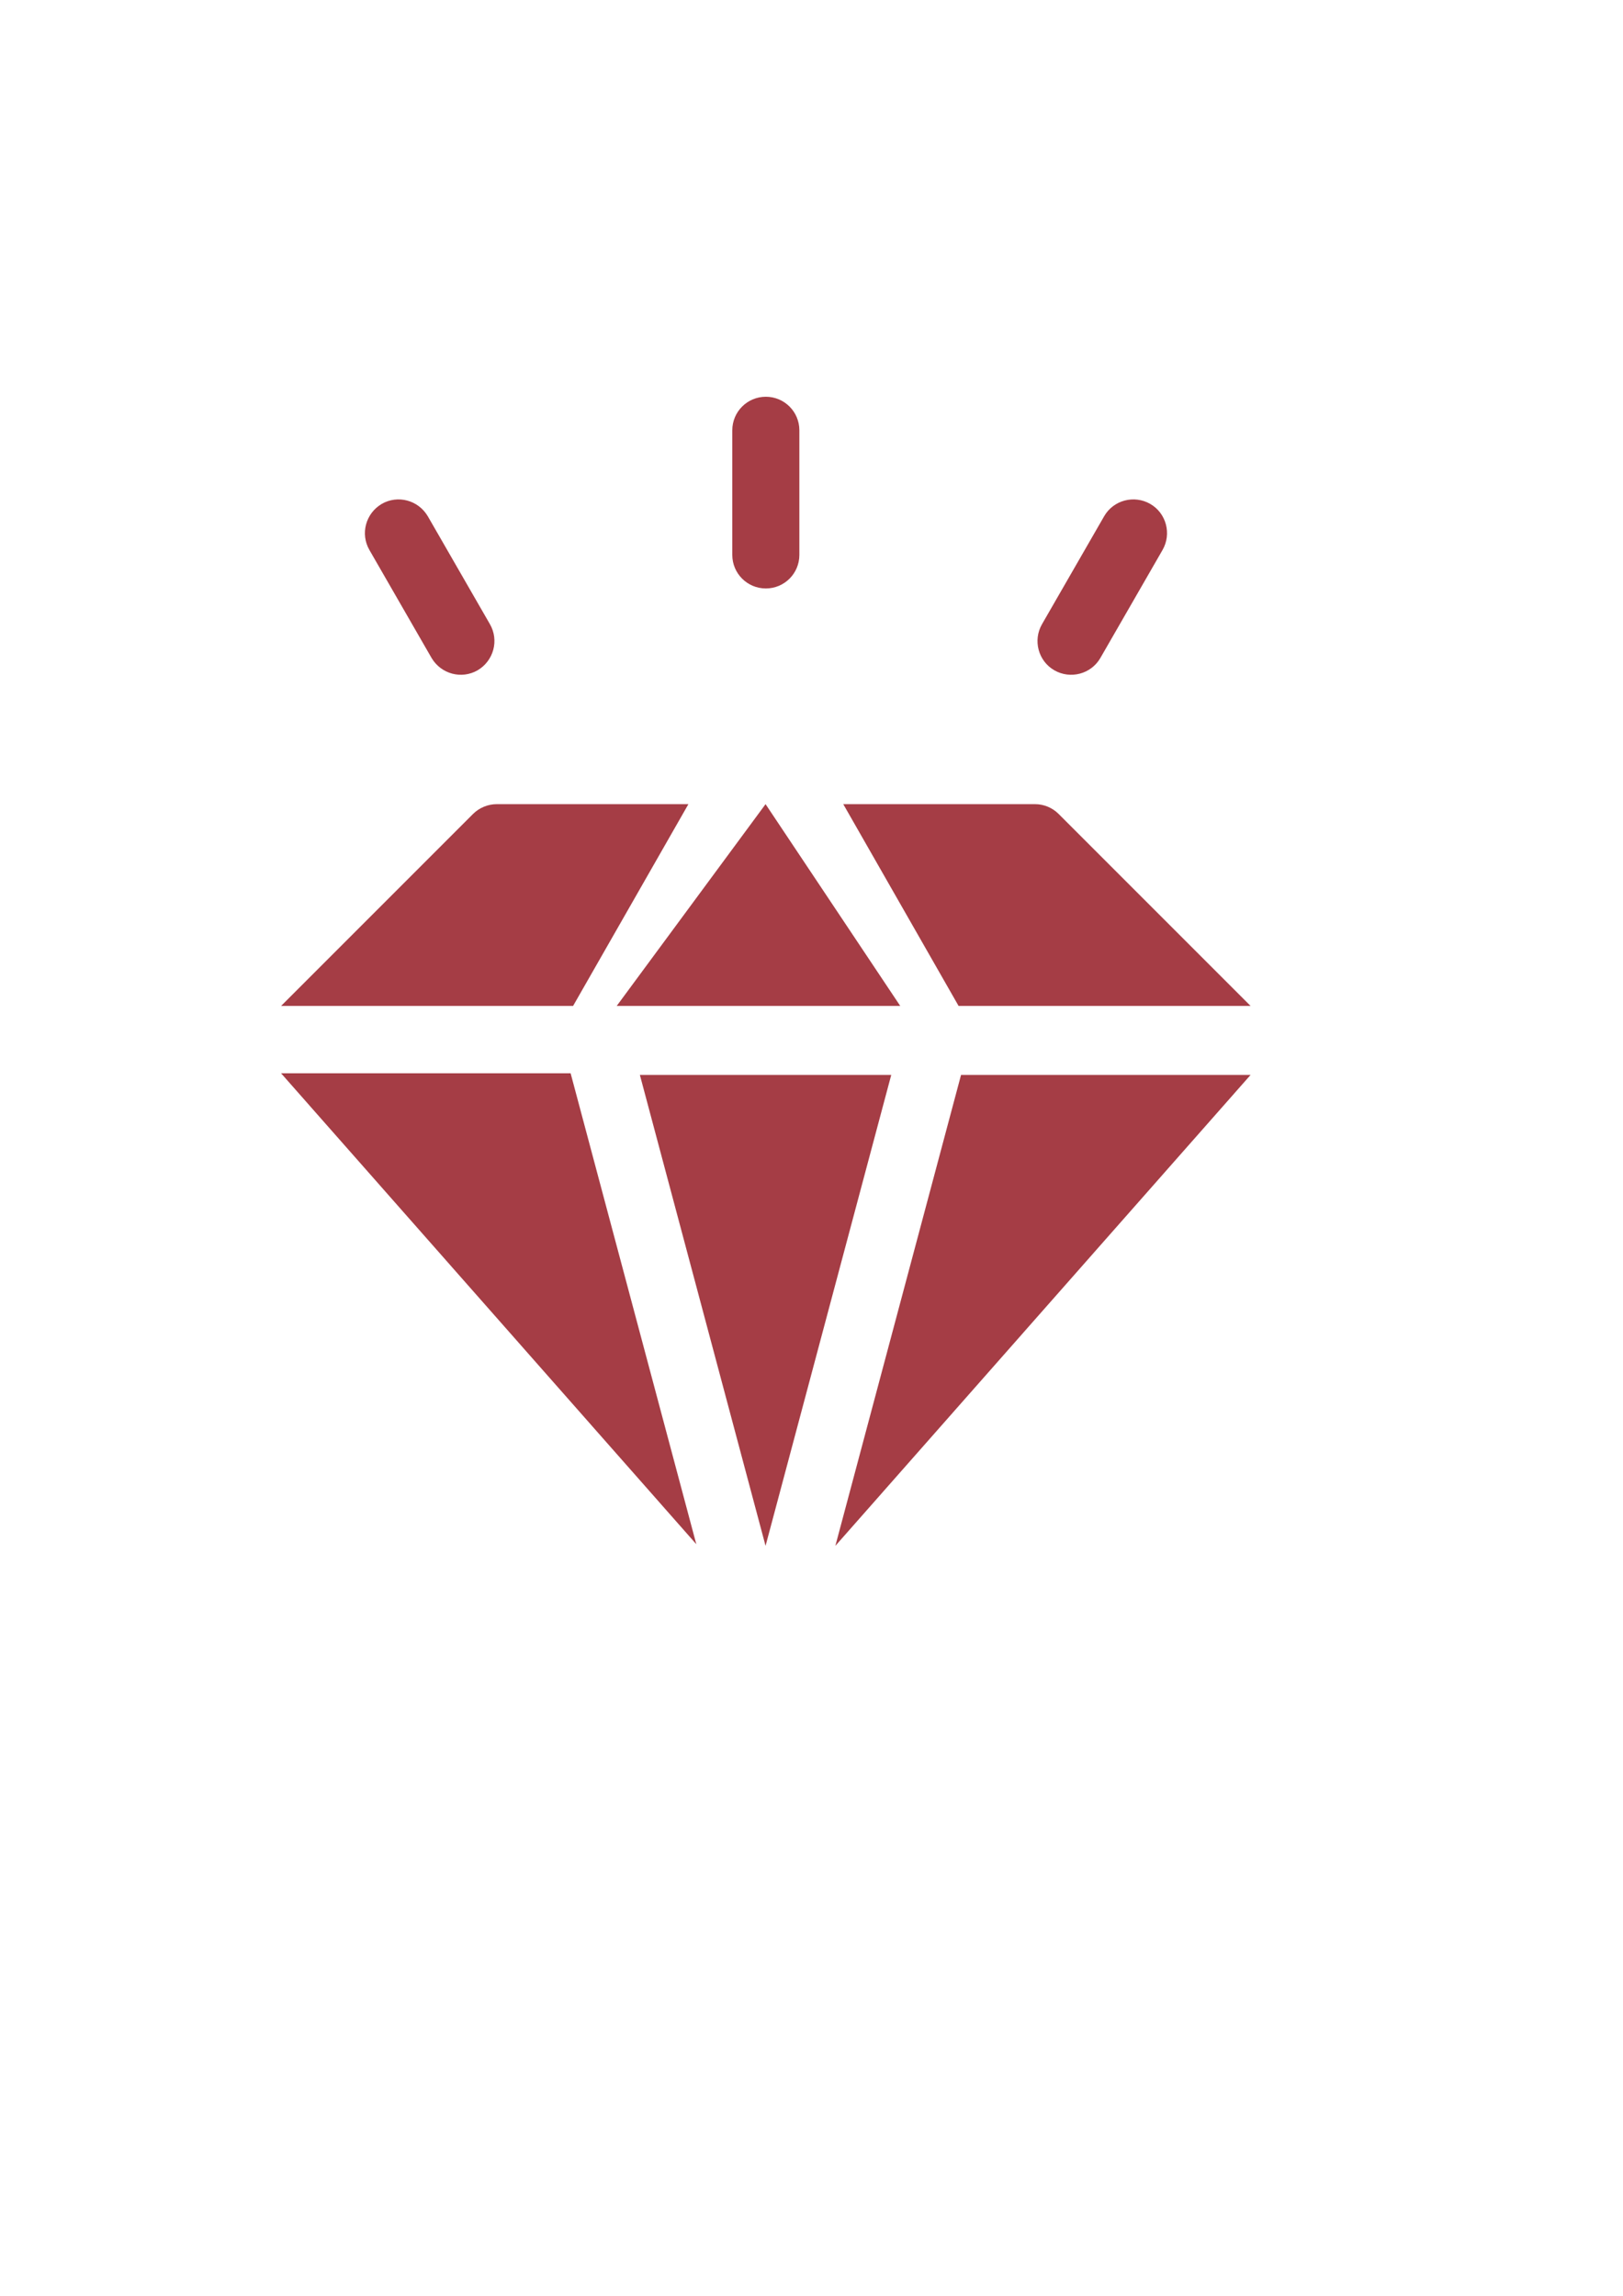
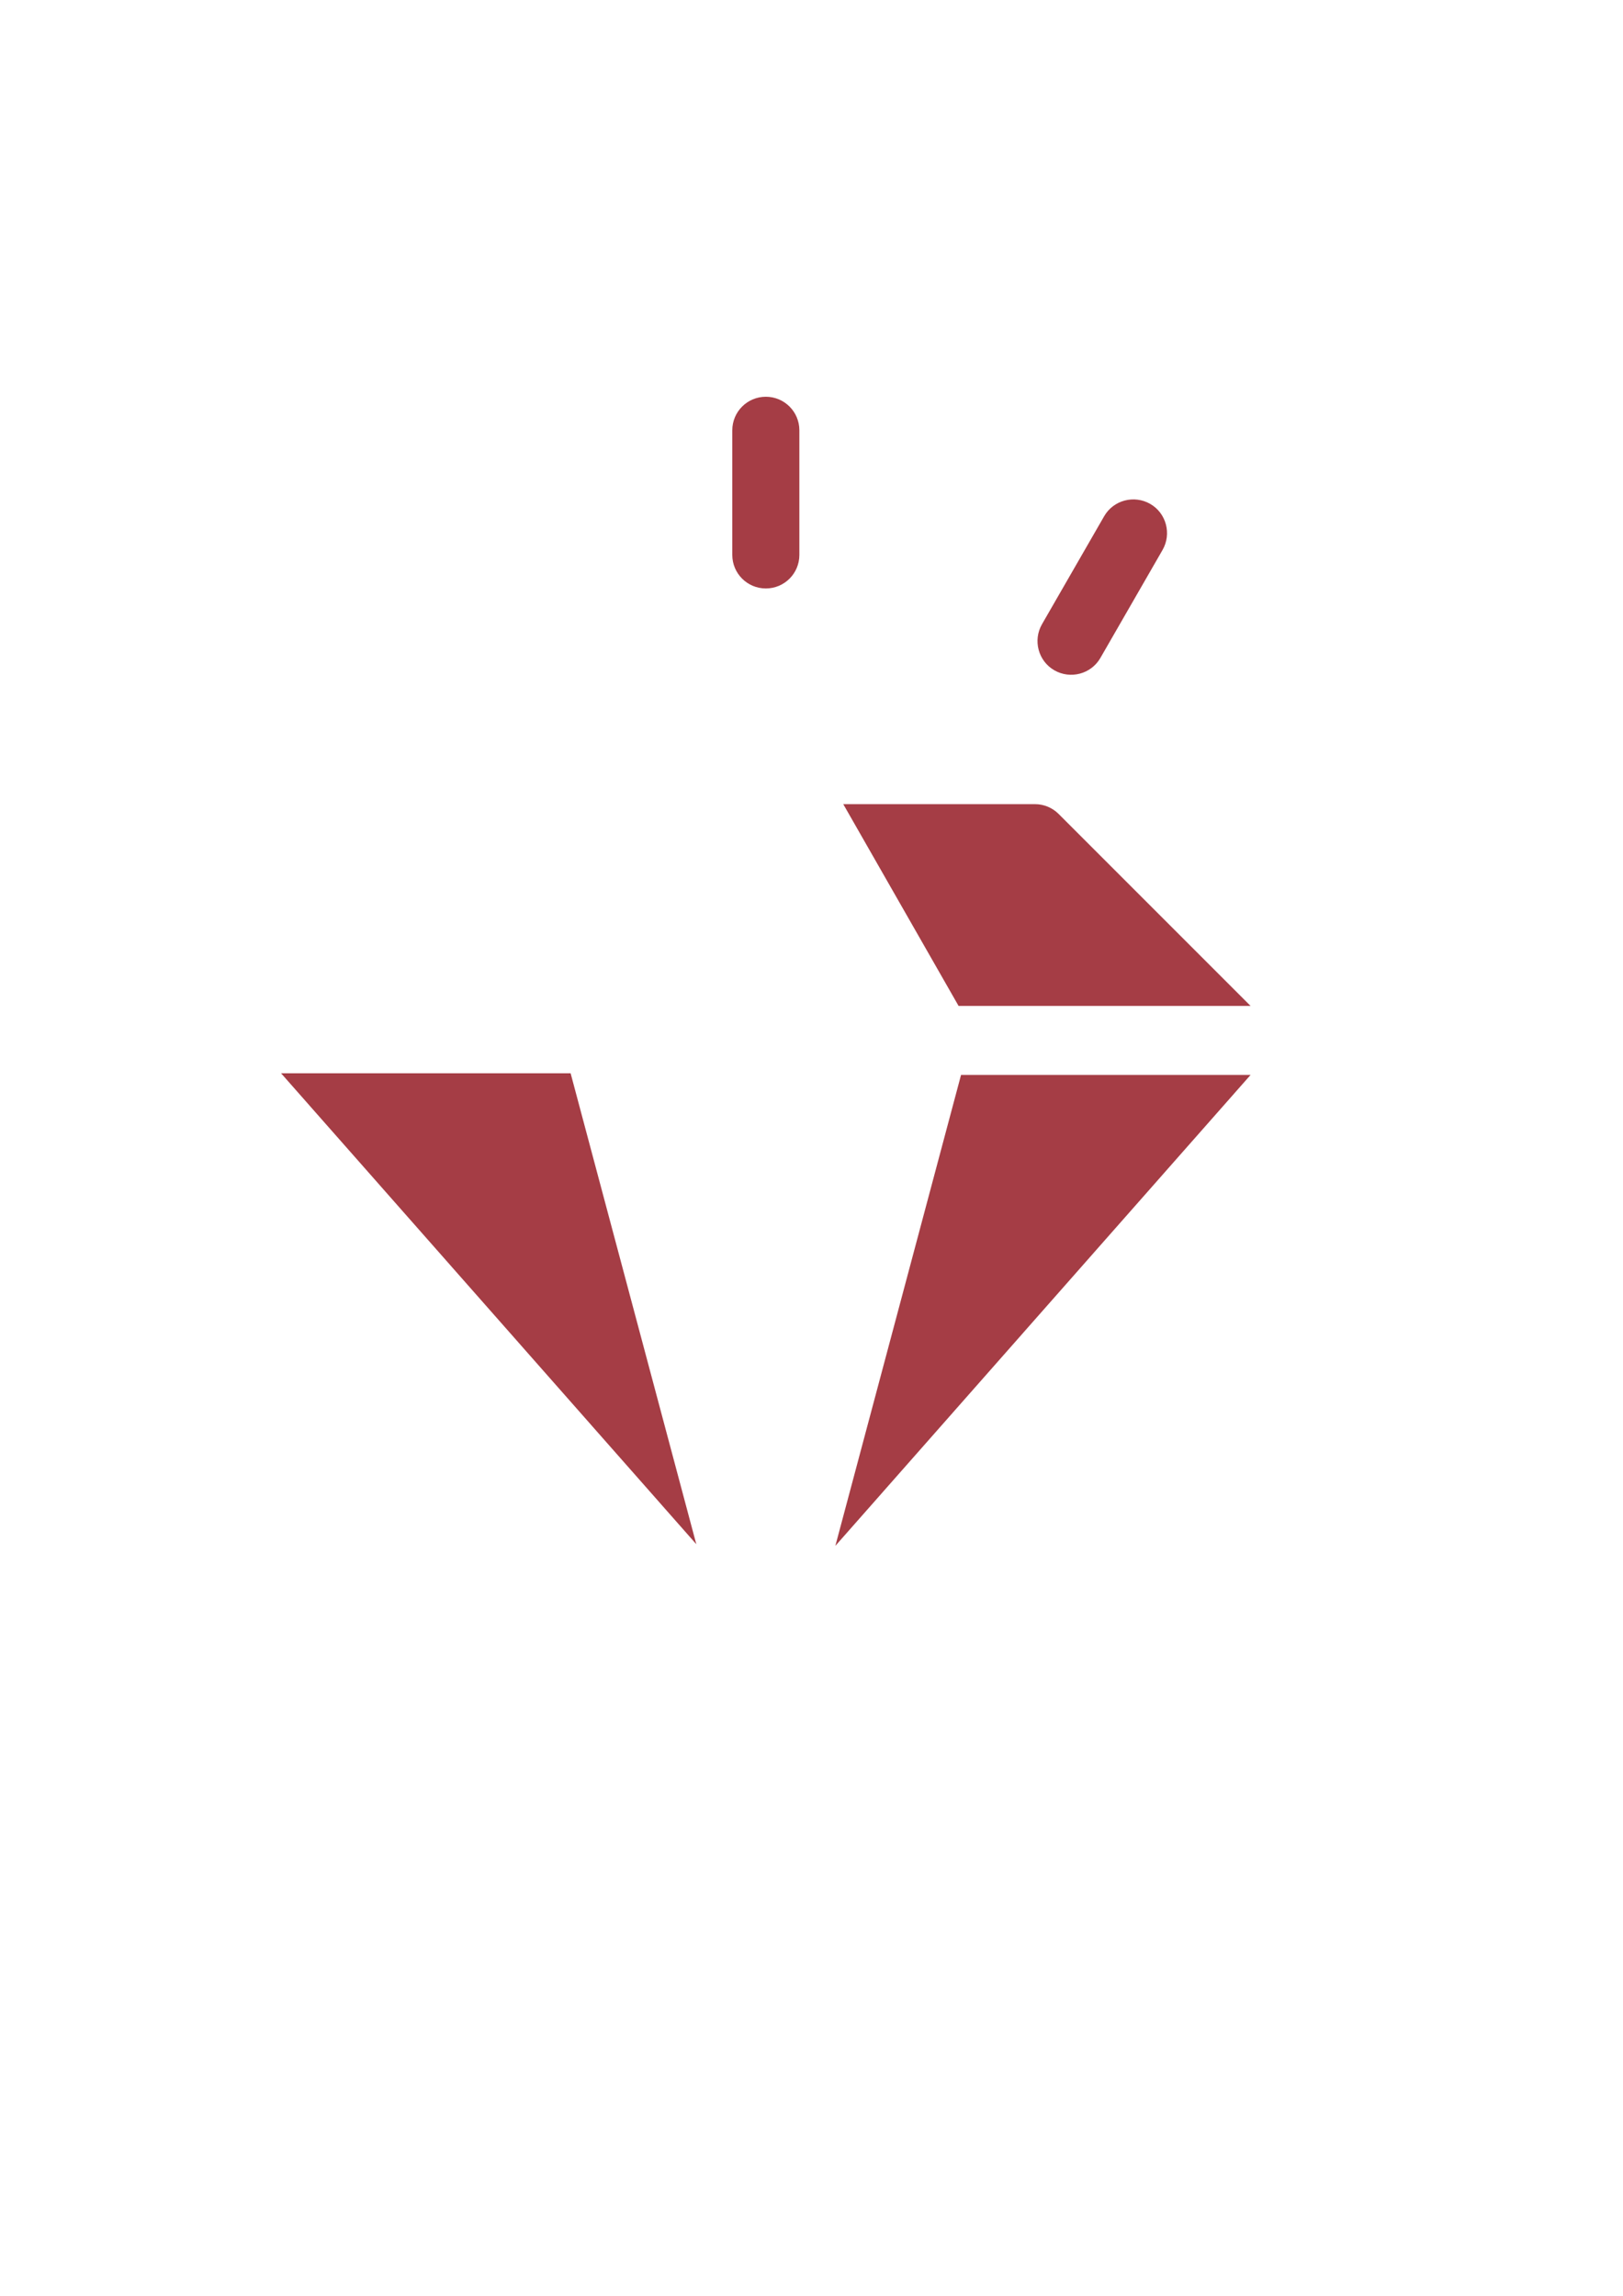
<svg xmlns="http://www.w3.org/2000/svg" viewBox="0 0 595.3 841.9" version="1.1" id="Layer_1">
  <defs>
    <style>
      .st0 {
        fill: #a53d45;
      }
    </style>
  </defs>
  <path d="M209.3,393.6l46.1,172.7-152.3-172.7h106.2Z" class="st0" />
-   <path d="M210.2,368.9h-107.1l70.4-70.4c2.3-2.3,5.5-3.6,8.7-3.6h70.3l-42.3,74Z" class="st0" />
-   <path d="M330.3,368.9h-104.1l54.6-74,49.4,74Z" class="st0" />
-   <path d="M326.9,394.2l-46.1,172.7-46.1-172.7h92.1Z" class="st0" />
+   <path d="M330.3,368.9h-104.1Z" class="st0" />
  <path d="M351.6,368.9l-42.3-74h70.3c3.3,0,6.4,1.3,8.7,3.6l70.4,70.4h-107.1Z" class="st0" />
  <path d="M352.5,394.2h106.2l-152.3,172.7,46.1-172.7Z" class="st0" />
  <path d="M280.9,215.8c-6.8,0-12.3-5.5-12.3-12.3v-45.7c0-6.8,5.5-12.3,12.3-12.3s12.3,5.5,12.3,12.3v45.7c0,6.8-5.5,12.3-12.3,12.3Z" class="st0" />
-   <path d="M158.3,241.3l-22.8-39.6c-3.4-5.9-1.4-13.4,4.5-16.9,5.9-3.4,13.4-1.4,16.9,4.5l22.8,39.6c3.4,5.9,1.4,13.4-4.5,16.9-5.9,3.4-13.4,1.4-16.9-4.5Z" class="st0" />
  <path d="M386.7,245.8c-5.9-3.4-7.9-11-4.5-16.9l22.8-39.6c3.4-5.9,11-7.9,16.9-4.5,5.9,3.4,7.9,11,4.5,16.9l-22.8,39.6c-3.4,5.9-11,7.9-16.9,4.5Z" class="st0" />
</svg>